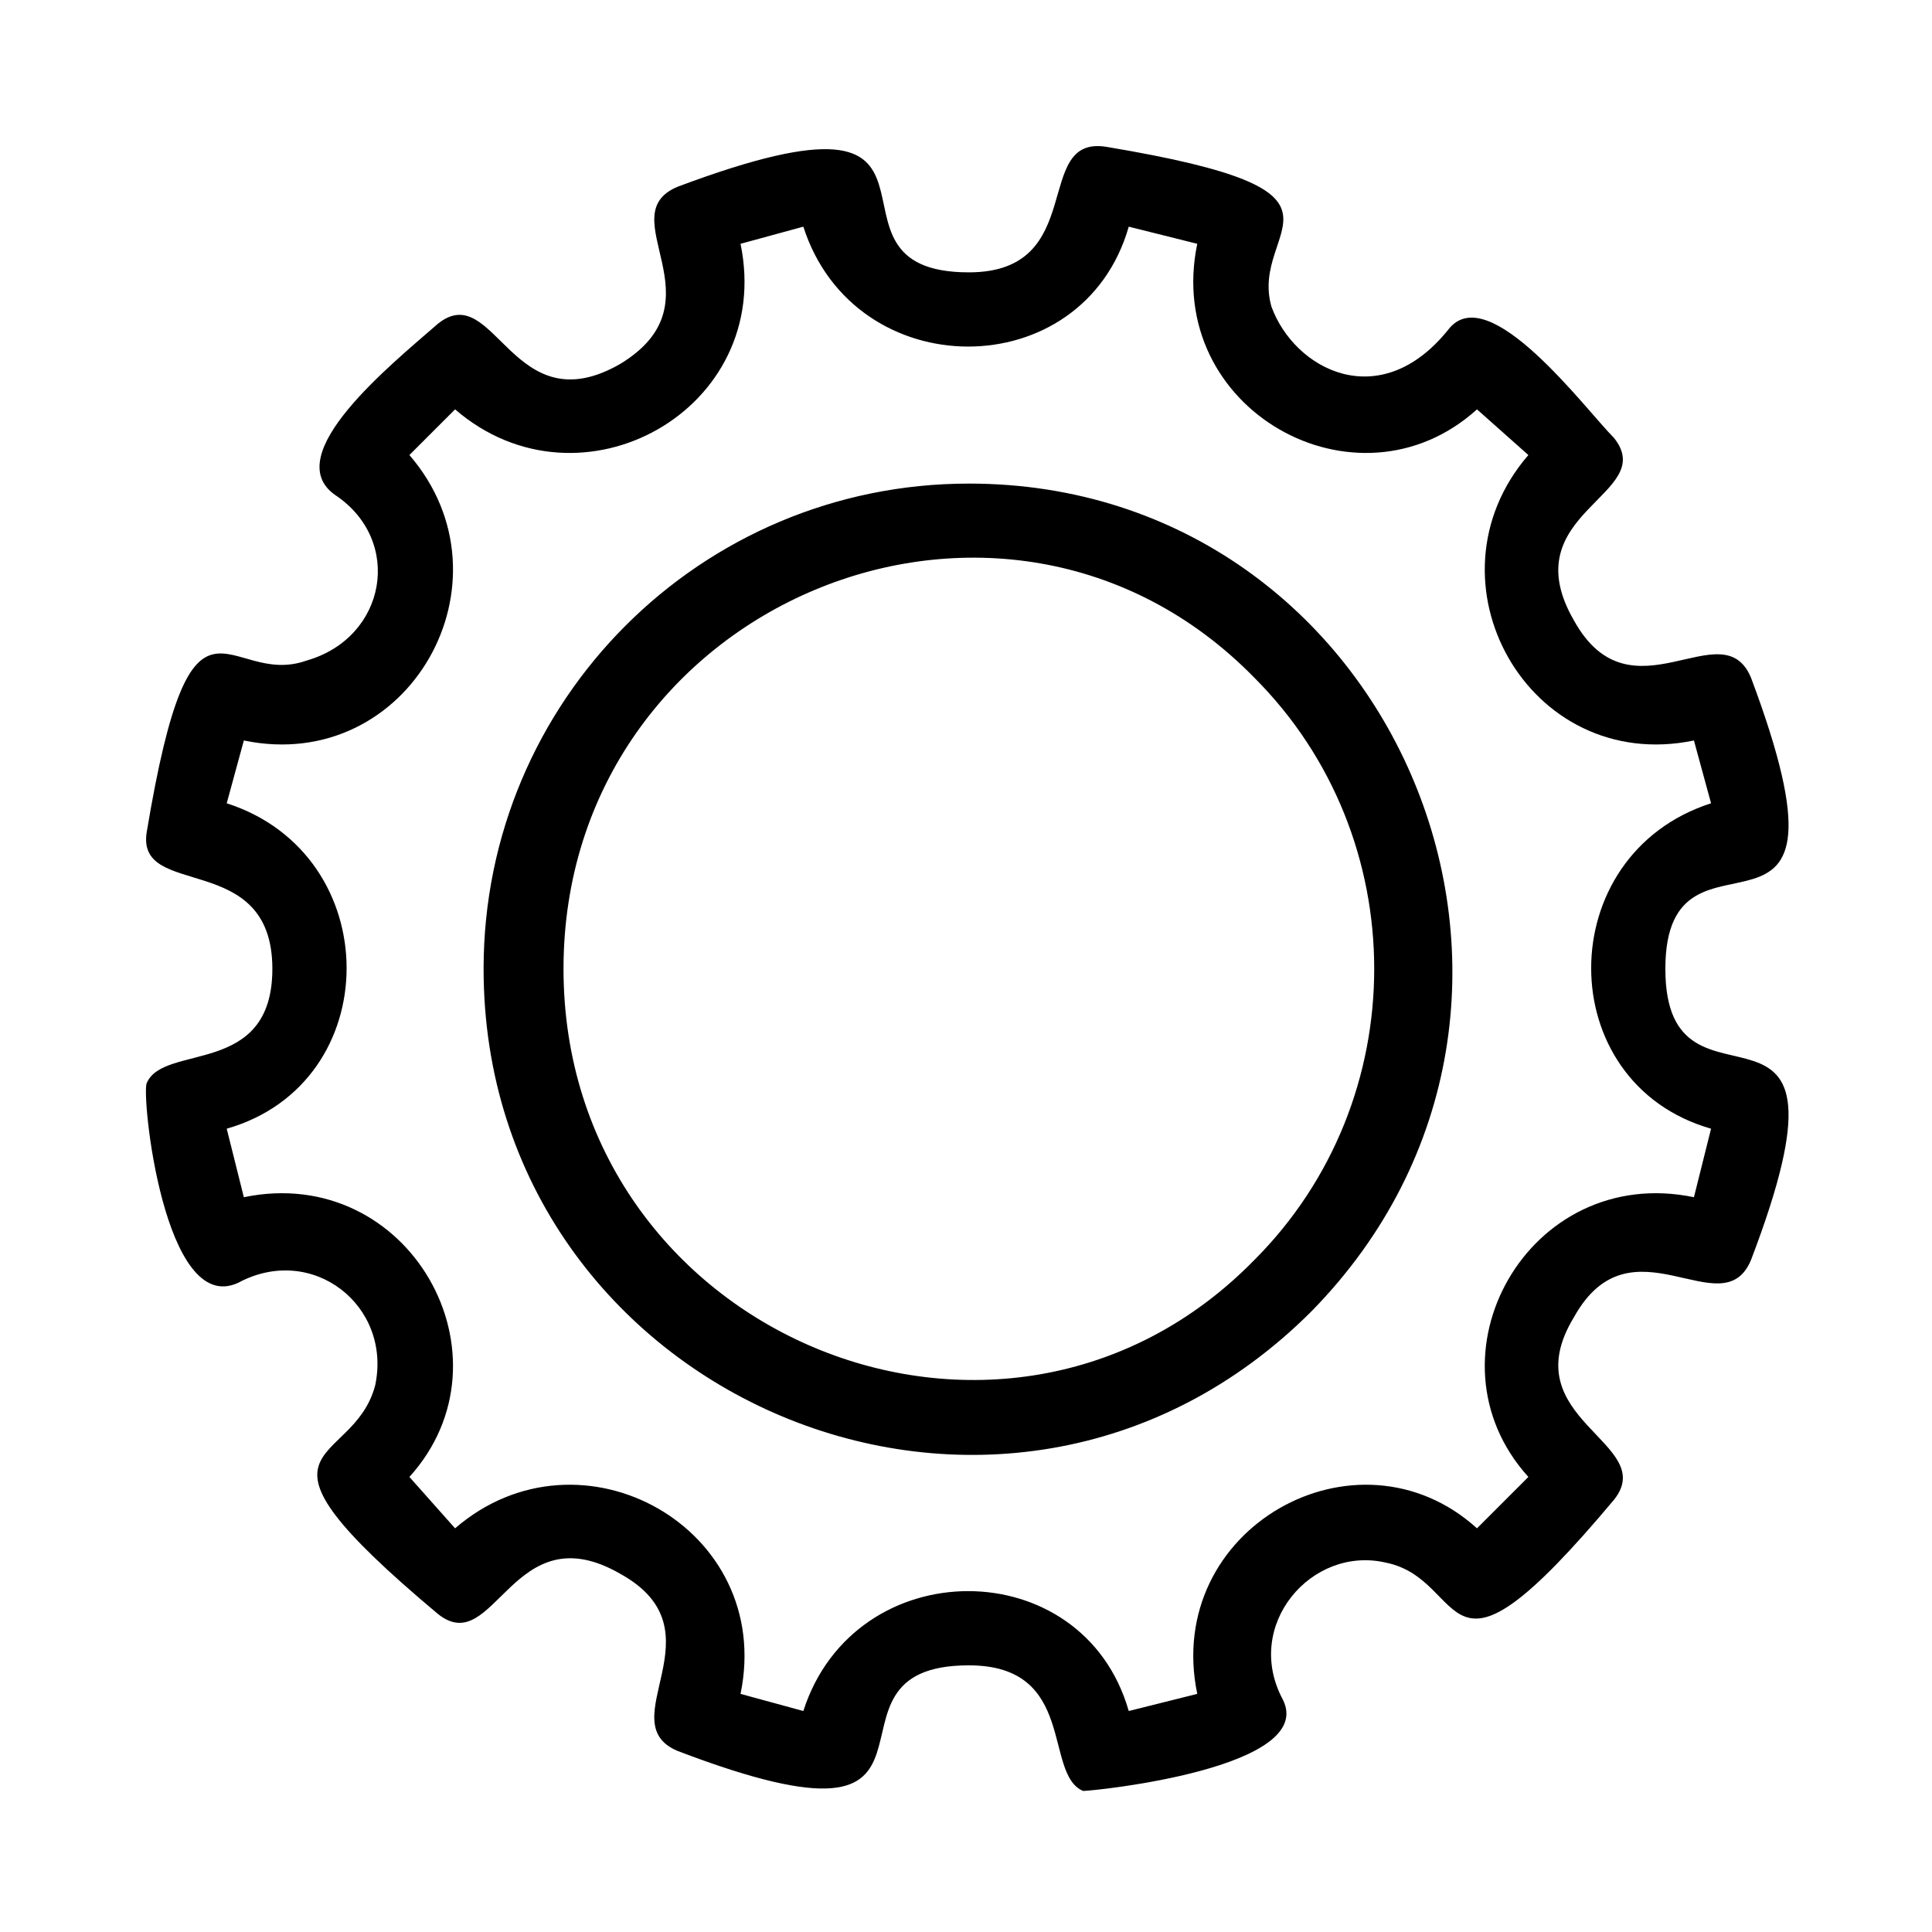
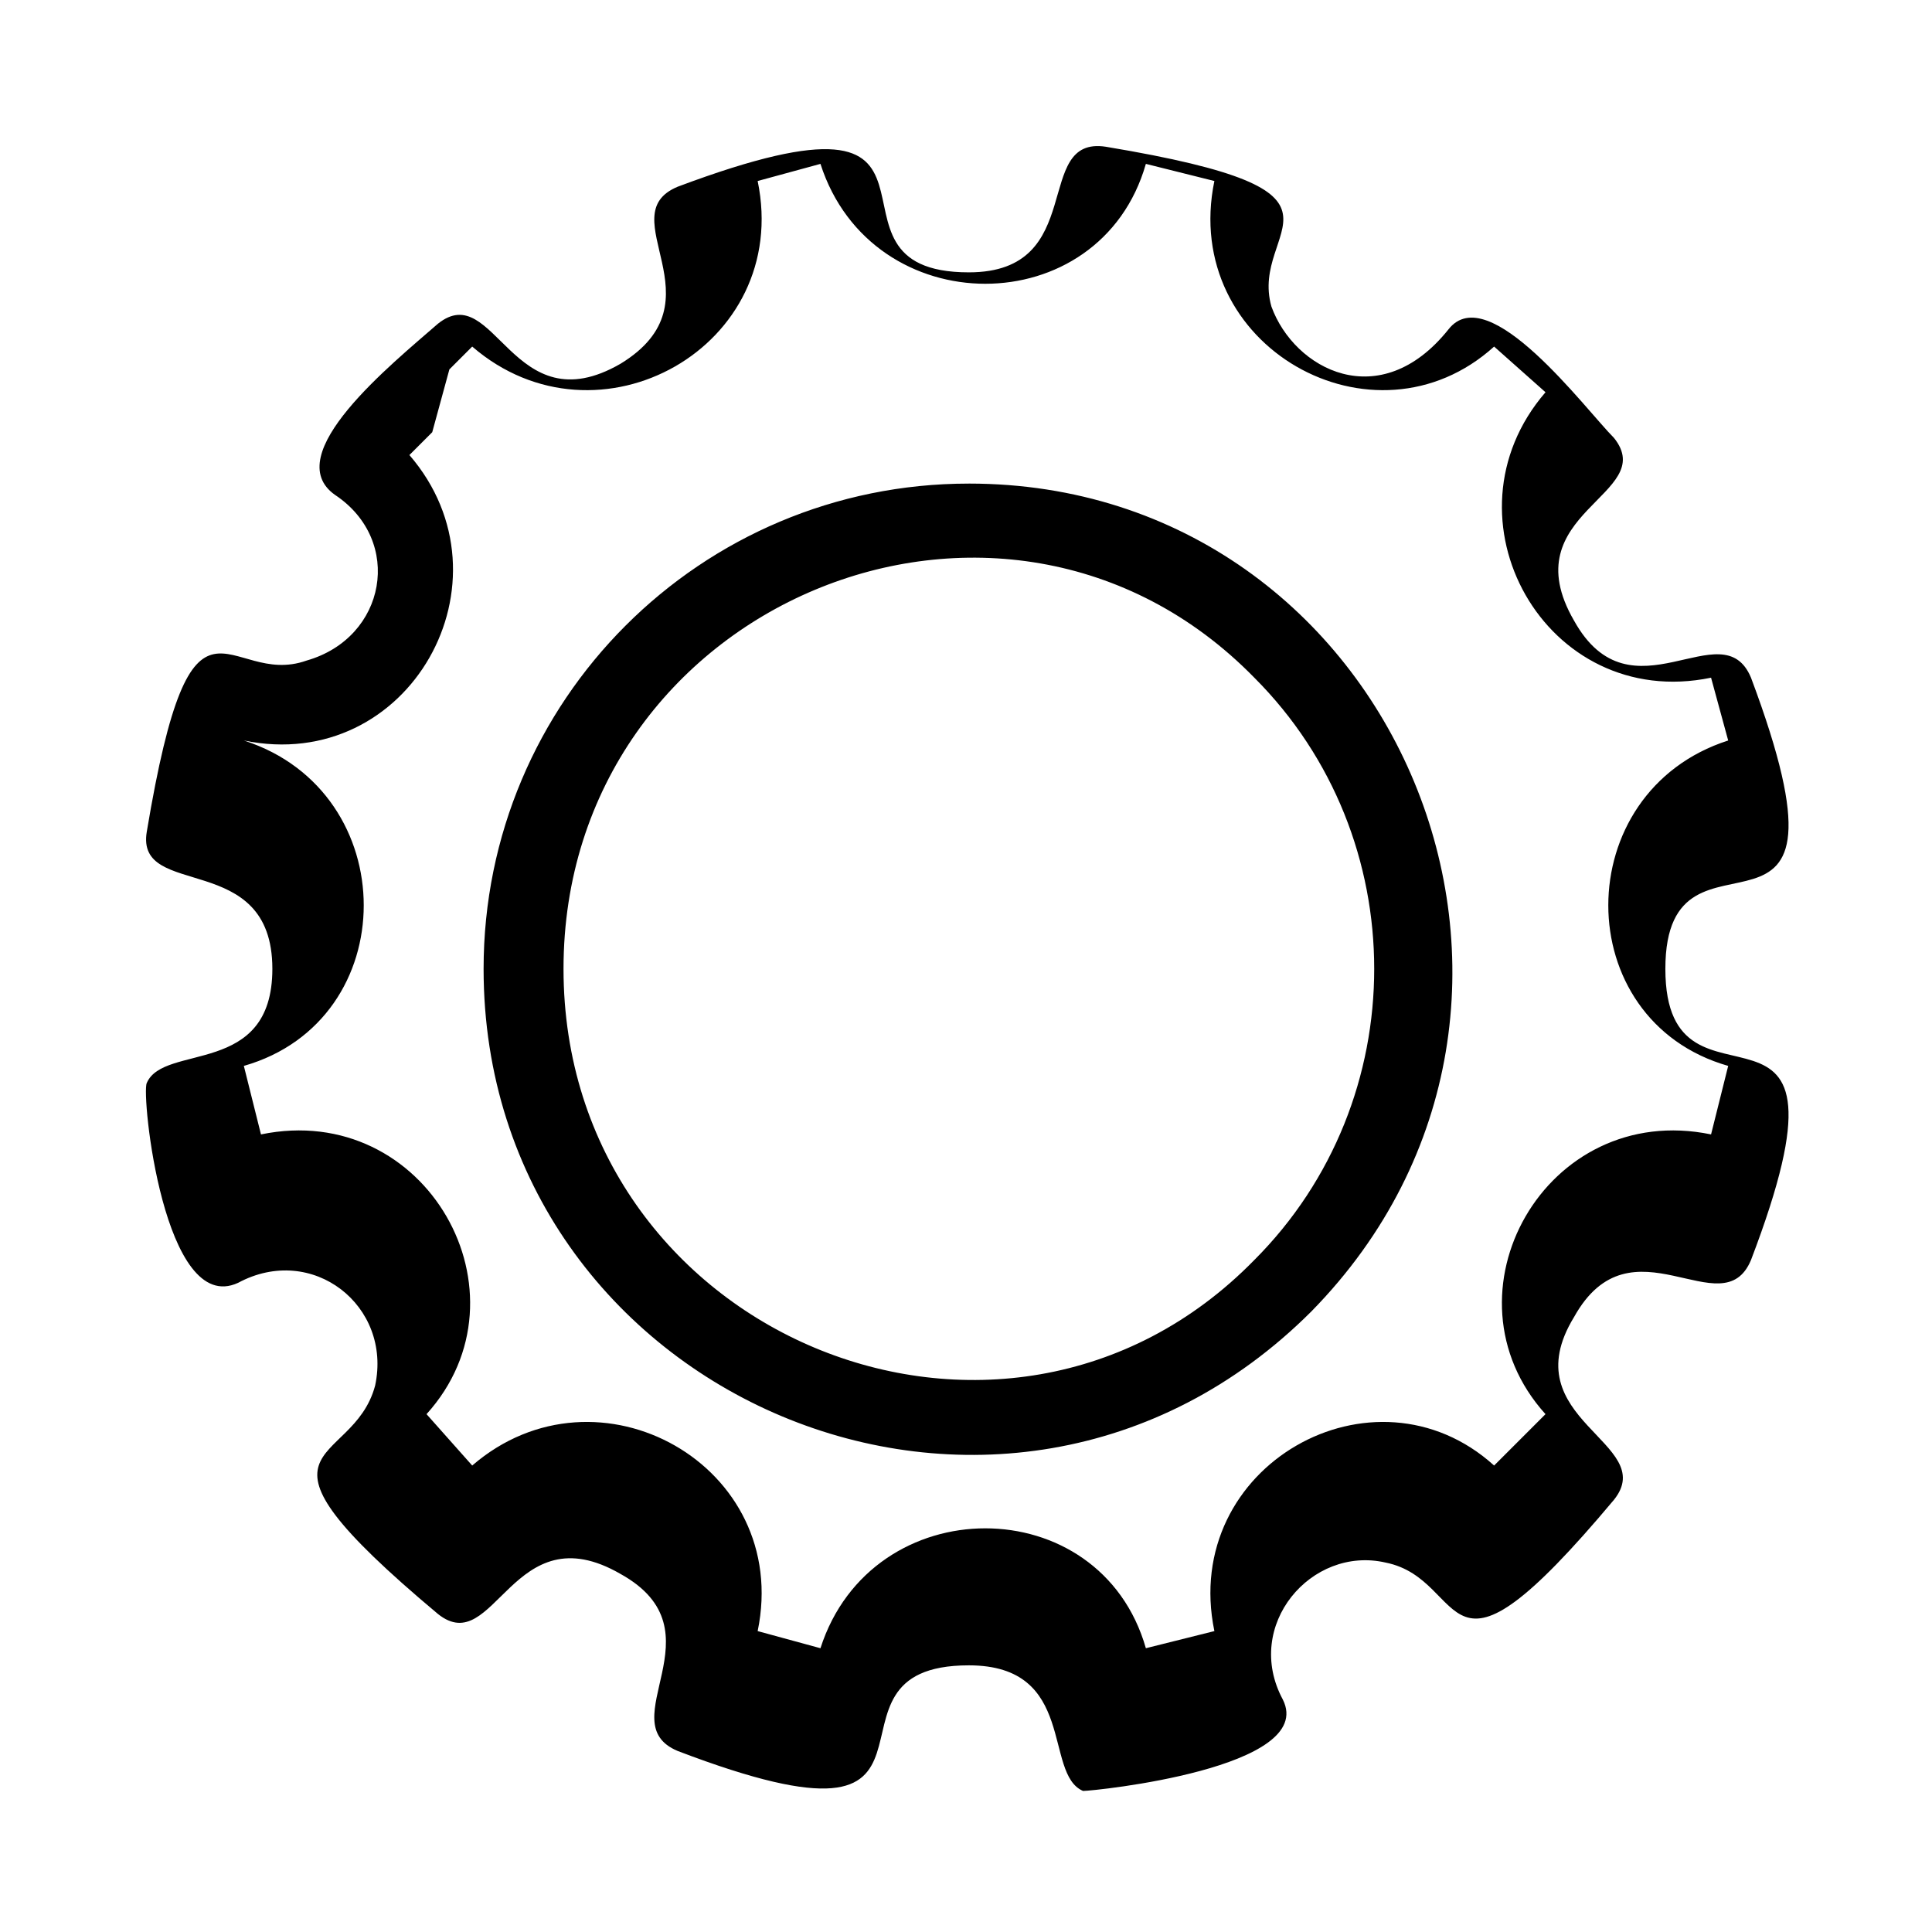
<svg xmlns="http://www.w3.org/2000/svg" fill="#000000" width="800px" height="800px" version="1.1" viewBox="144 144 512 512">
-   <path d="m232.82 275.18c-15.129-10.59 15.129-34.797 27.234-45.387 15.129-12.105 19.668 27.234 48.414 10.59 27.234-16.641-3.027-39.336 15.129-46.902 84.727-31.773 31.773 22.695 77.16 22.695 31.773 0 16.641-36.312 36.312-33.285 72.621 12.105 37.824 21.18 43.875 42.363 6.051 16.641 28.746 28.746 46.902 6.051 10.59-13.617 36.312 21.18 43.875 28.746 12.105 15.129-27.234 19.668-10.59 48.414 15.129 27.234 39.336-3.027 46.902 15.129 31.773 84.727-22.695 31.773-22.695 77.16 0 45.387 54.465-6.051 22.695 77.16-7.566 18.156-31.773-12.105-46.902 15.129-16.641 27.234 22.695 33.285 10.59 48.414-46.902 55.98-37.824 21.18-60.52 16.641-19.668-4.539-37.824 16.641-27.234 36.312 9.078 18.156-49.926 24.207-52.953 24.207-10.59-4.539-1.512-33.285-30.258-33.285-45.387 0 6.051 54.465-77.16 22.695-18.156-7.566 12.105-31.773-15.129-46.902-28.746-16.641-33.285 22.695-48.414 10.59-55.98-46.902-22.695-37.824-16.641-60.52 4.539-21.18-16.641-37.824-36.312-27.234-19.668 9.078-25.719-49.926-24.207-52.953 4.539-10.59 33.285-1.512 33.285-30.258 0-31.773-36.312-18.156-33.285-36.312 12.105-72.621 21.18-37.824 42.363-45.387 21.18-6.051 25.719-31.773 7.566-43.875zm167.94-3.027c113.47 0 170.96 137.68 90.777 219.38-81.699 81.699-219.38 22.695-219.38-90.777 0-71.109 57.492-128.6 128.6-128.6zm75.648 51.441c-66.57-68.082-183.07-19.668-183.07 77.16s116.5 145.24 183.07 77.16c42.363-42.363 42.363-111.96 0-154.32zm-217.86-65.055c-1.512 1.512-4.539 4.539-6.051 6.051 28.746 33.285 0 84.727-43.875 75.648l-4.539 16.641c42.363 13.617 42.363 74.133 0 86.238l4.539 18.156c43.875-9.078 72.621 42.363 43.875 74.133l12.105 13.617c33.285-28.746 84.727 0 75.648 43.875l16.641 4.539c13.617-42.363 74.133-42.363 86.238 0l18.156-4.539c-9.078-43.875 42.363-72.621 74.133-43.875l13.617-13.617c-28.746-31.773 0-83.211 43.875-74.133l4.539-18.156c-42.363-12.105-42.363-72.621 0-86.238l-4.539-16.641c-43.875 9.078-72.621-42.363-43.875-75.648l-13.617-12.105c-31.773 28.746-83.211 0-74.133-43.875l-18.156-4.539c-12.105 42.363-72.621 42.363-86.238 0l-16.641 4.539c9.078 43.875-42.363 72.621-75.648 43.875-1.512 1.512-4.539 4.539-6.051 6.051z" />
+   <path d="m232.82 275.18c-15.129-10.59 15.129-34.797 27.234-45.387 15.129-12.105 19.668 27.234 48.414 10.59 27.234-16.641-3.027-39.336 15.129-46.902 84.727-31.773 31.773 22.695 77.16 22.695 31.773 0 16.641-36.312 36.312-33.285 72.621 12.105 37.824 21.18 43.875 42.363 6.051 16.641 28.746 28.746 46.902 6.051 10.59-13.617 36.312 21.18 43.875 28.746 12.105 15.129-27.234 19.668-10.59 48.414 15.129 27.234 39.336-3.027 46.902 15.129 31.773 84.727-22.695 31.773-22.695 77.16 0 45.387 54.465-6.051 22.695 77.16-7.566 18.156-31.773-12.105-46.902 15.129-16.641 27.234 22.695 33.285 10.59 48.414-46.902 55.98-37.824 21.18-60.52 16.641-19.668-4.539-37.824 16.641-27.234 36.312 9.078 18.156-49.926 24.207-52.953 24.207-10.59-4.539-1.512-33.285-30.258-33.285-45.387 0 6.051 54.465-77.16 22.695-18.156-7.566 12.105-31.773-15.129-46.902-28.746-16.641-33.285 22.695-48.414 10.59-55.98-46.902-22.695-37.824-16.641-60.52 4.539-21.18-16.641-37.824-36.312-27.234-19.668 9.078-25.719-49.926-24.207-52.953 4.539-10.59 33.285-1.512 33.285-30.258 0-31.773-36.312-18.156-33.285-36.312 12.105-72.621 21.18-37.824 42.363-45.387 21.18-6.051 25.719-31.773 7.566-43.875zm167.94-3.027c113.47 0 170.96 137.68 90.777 219.38-81.699 81.699-219.38 22.695-219.38-90.777 0-71.109 57.492-128.6 128.6-128.6zm75.648 51.441c-66.57-68.082-183.07-19.668-183.07 77.16s116.5 145.24 183.07 77.16c42.363-42.363 42.363-111.96 0-154.32zm-217.86-65.055c-1.512 1.512-4.539 4.539-6.051 6.051 28.746 33.285 0 84.727-43.875 75.648c42.363 13.617 42.363 74.133 0 86.238l4.539 18.156c43.875-9.078 72.621 42.363 43.875 74.133l12.105 13.617c33.285-28.746 84.727 0 75.648 43.875l16.641 4.539c13.617-42.363 74.133-42.363 86.238 0l18.156-4.539c-9.078-43.875 42.363-72.621 74.133-43.875l13.617-13.617c-28.746-31.773 0-83.211 43.875-74.133l4.539-18.156c-42.363-12.105-42.363-72.621 0-86.238l-4.539-16.641c-43.875 9.078-72.621-42.363-43.875-75.648l-13.617-12.105c-31.773 28.746-83.211 0-74.133-43.875l-18.156-4.539c-12.105 42.363-72.621 42.363-86.238 0l-16.641 4.539c9.078 43.875-42.363 72.621-75.648 43.875-1.512 1.512-4.539 4.539-6.051 6.051z" />
</svg>